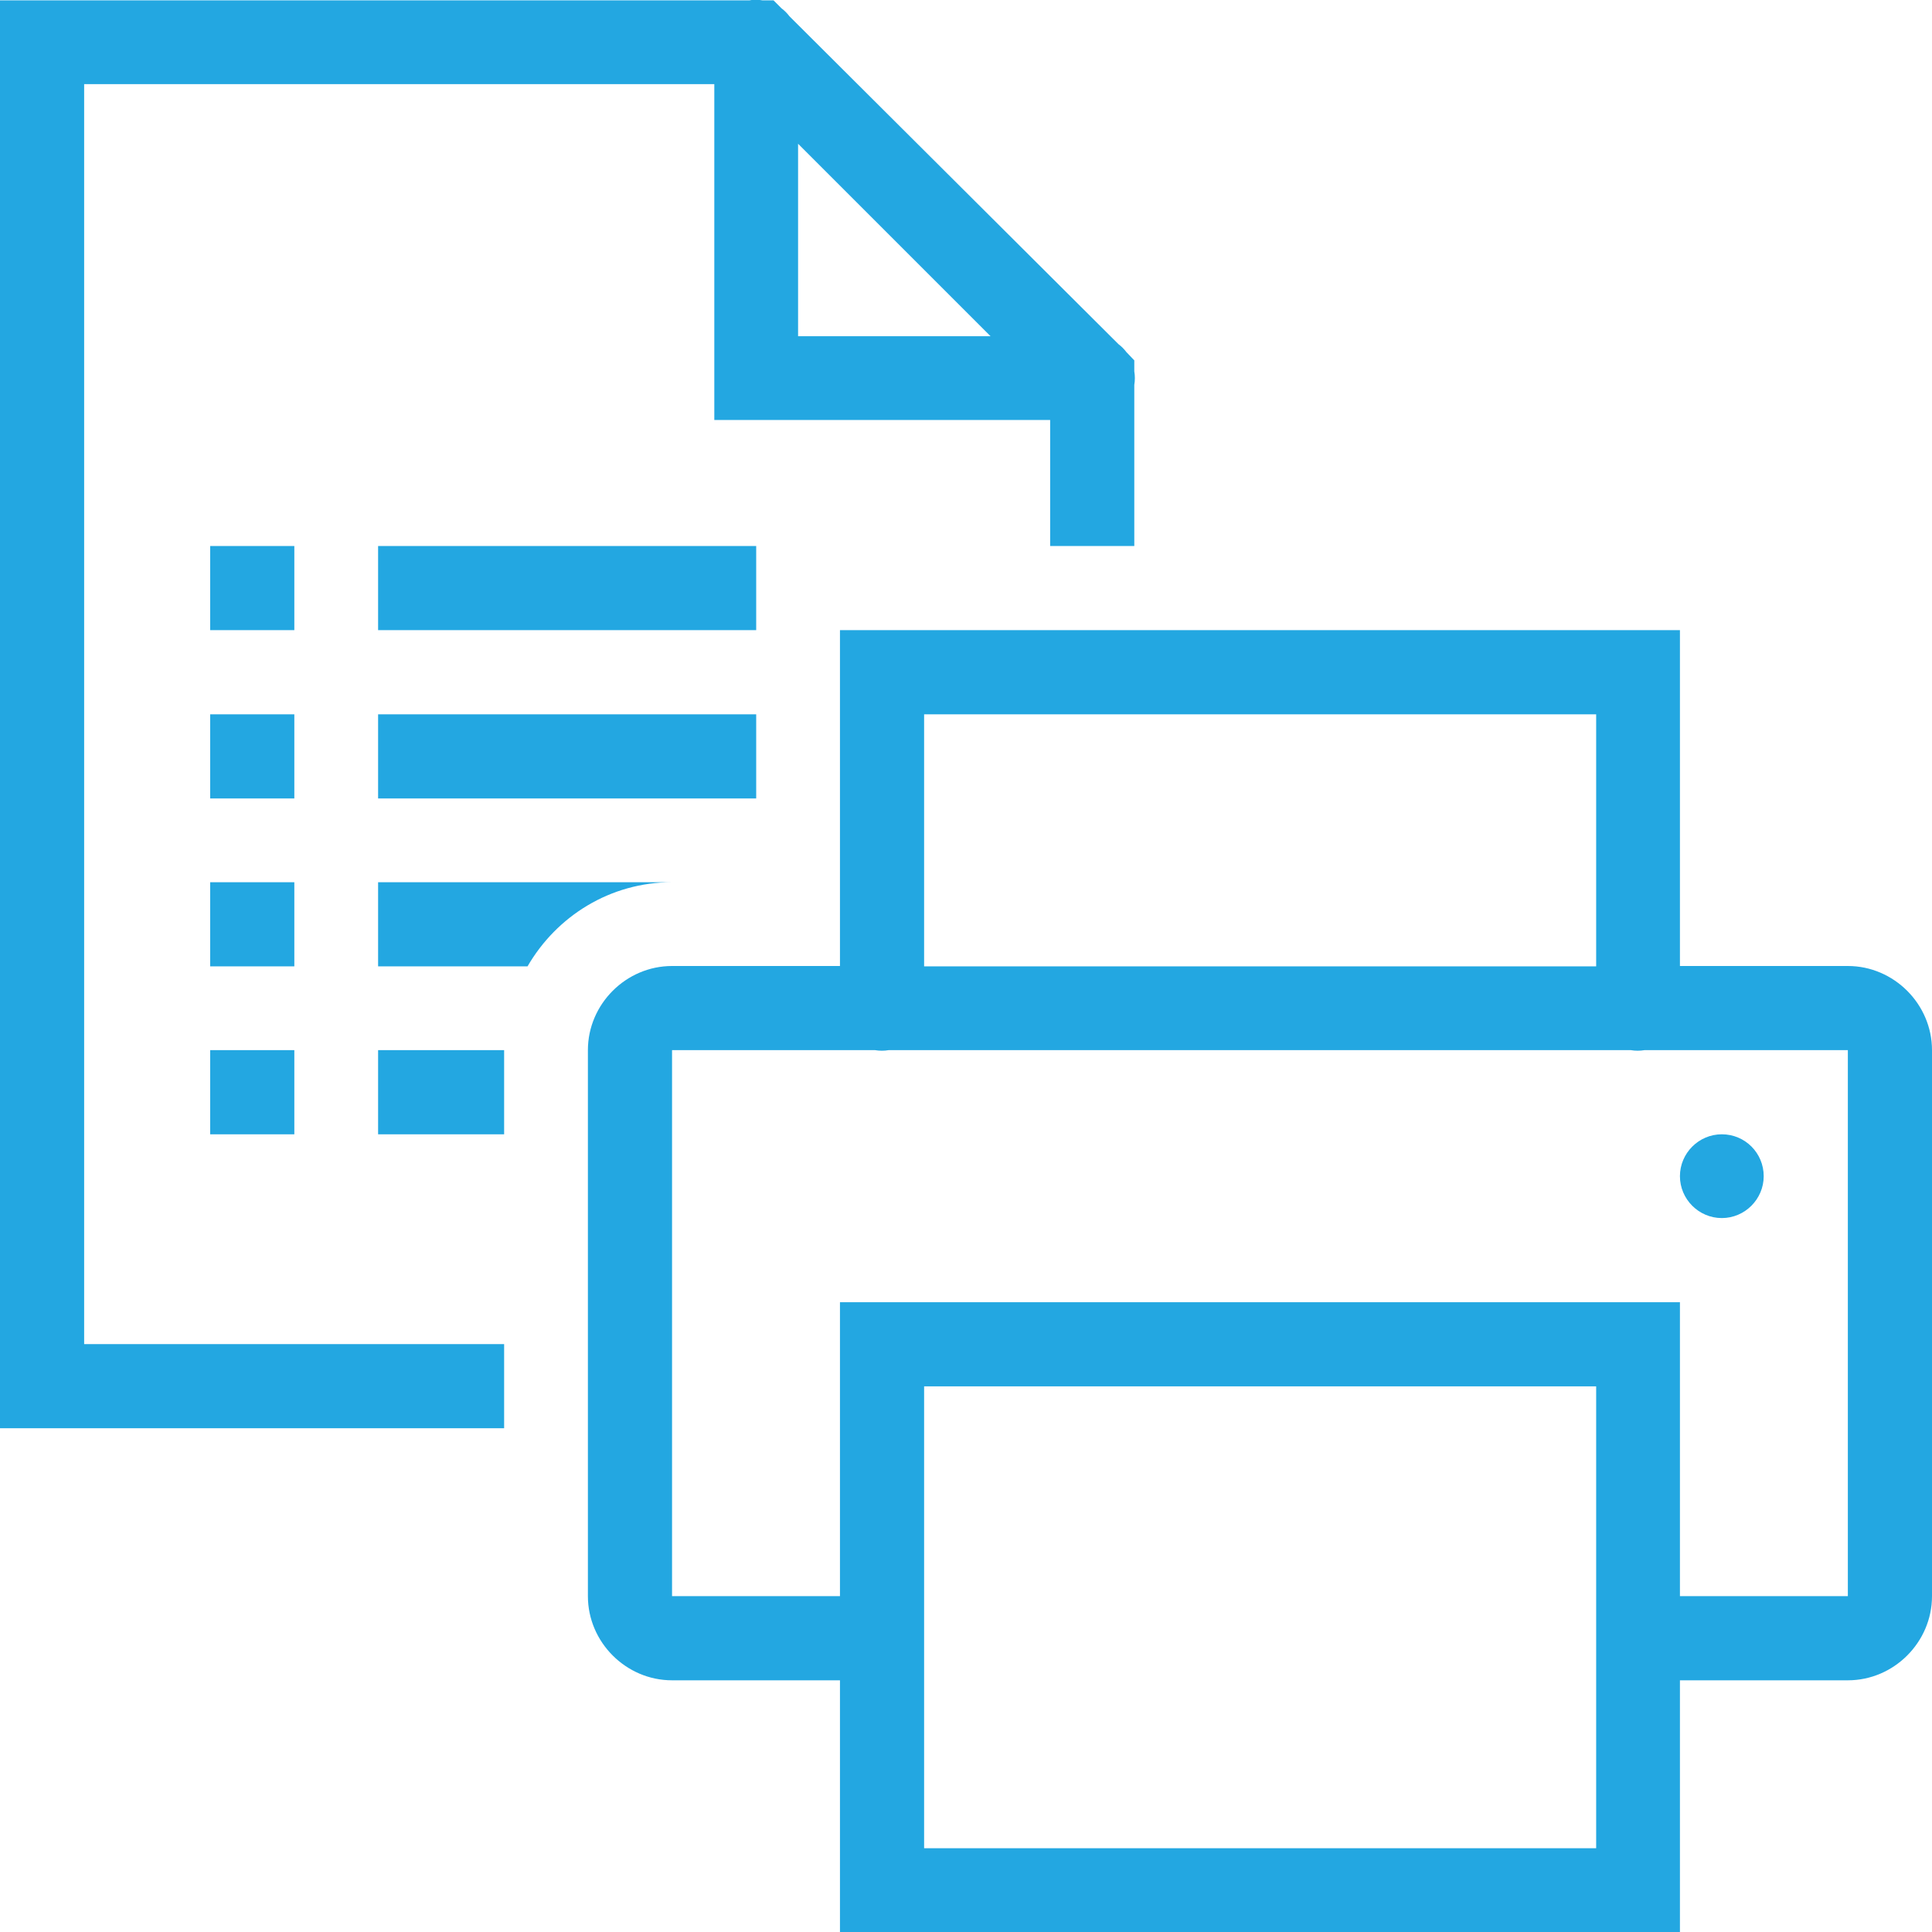
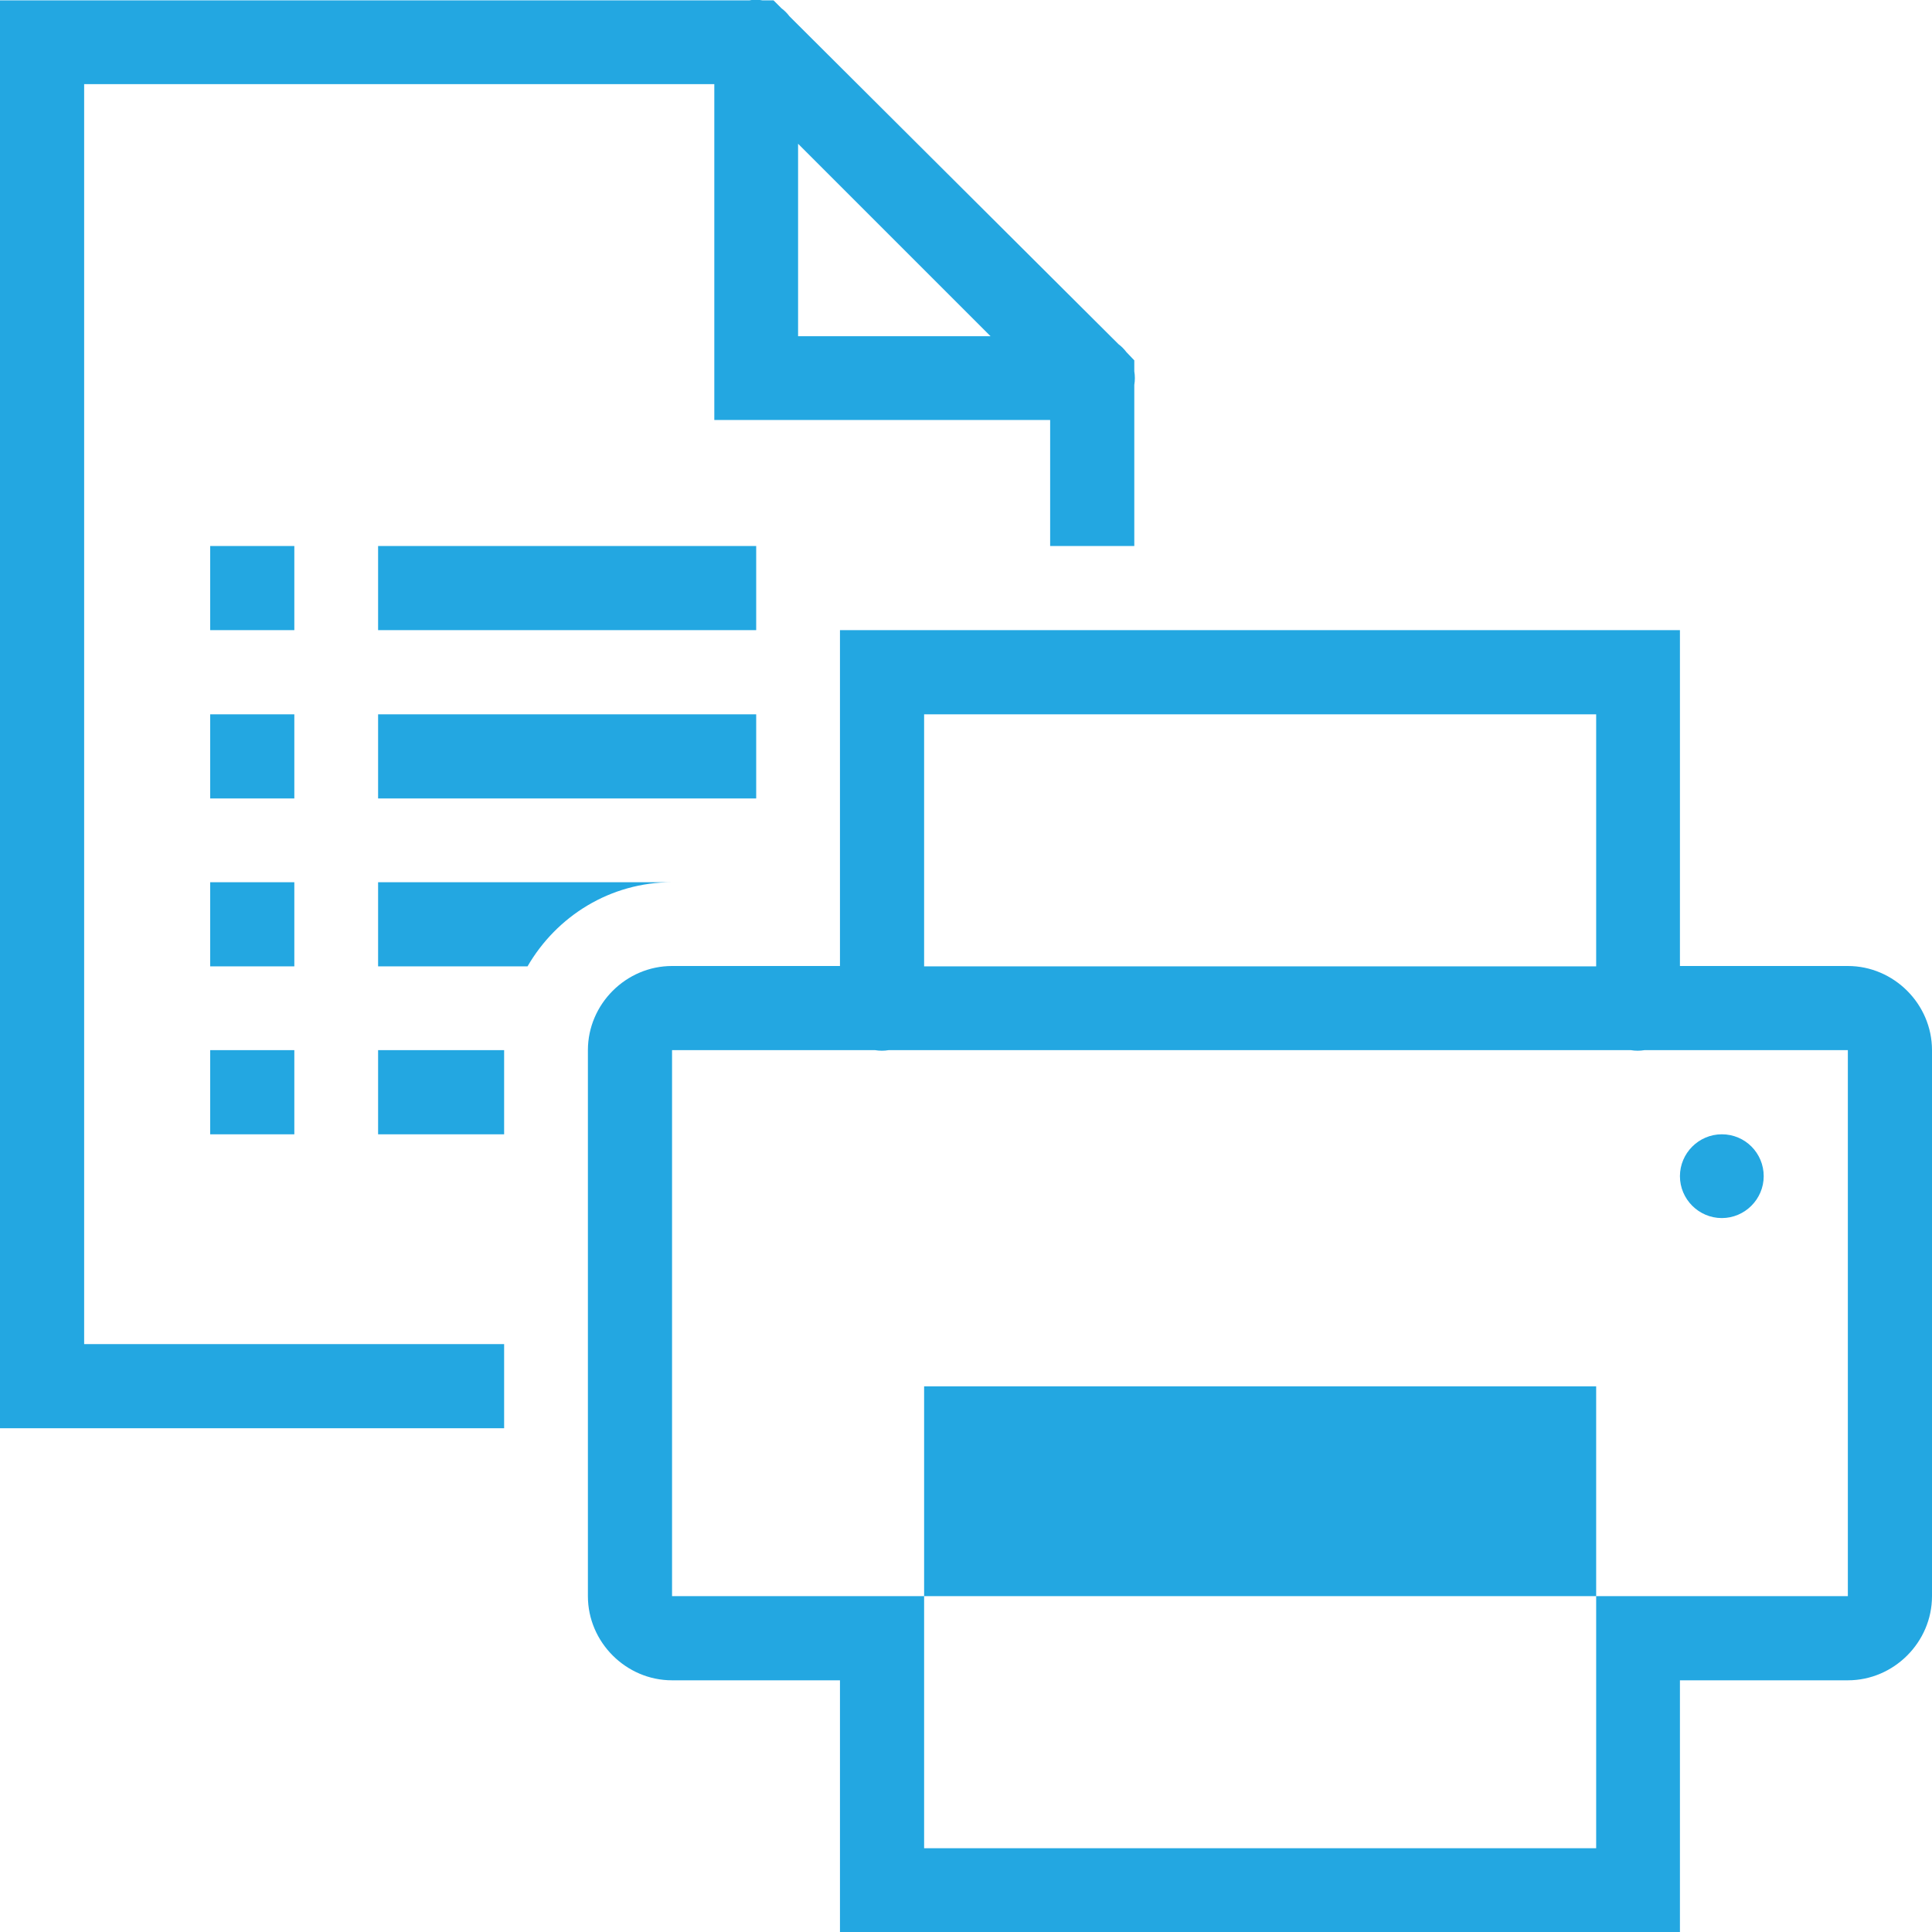
<svg xmlns="http://www.w3.org/2000/svg" version="1.1" id="Layer_1" x="0px" y="0px" viewBox="0 0 512 512" style="enable-background:new 0 0 512 512;" xml:space="preserve">
  <style type="text/css">
	.st0{fill:#23A7E1;}
</style>
-   <path class="st0" d="M200.2-0.1c-0.5,0-1.1,0.1-1.6,0.2H0v378.4h133.6v-22.3H22.3V22.3h167v89h89v33.4h22.3V102  c0.2-1.2,0.2-2.4,0-3.6v-2.9l-2.1-2.2c-0.6-0.8-1.3-1.5-2.1-2.1L209.2,4.3c-0.6-0.8-1.3-1.5-2.1-2.1L205,0.1h-2.9  C201.4,0,200.8-0.1,200.2-0.1z M211.5,38.1l51,51h-51V38.1z M55.7,144.8V167H78v-22.3H55.7V144.8z M100.2,144.8V167h100.2v-22.3  H100.2V144.8z M222.6,167v89h-44.5c-12.2,0-22.3,10.1-22.3,22.3V423c0,12.2,10.1,22.3,22.3,22.3h44.5v66.8h222.6v-66.8h44.5  c12.2,0,22.3-10.1,22.3-22.3V278.3c0-12.2-10.1-22.3-22.3-22.3h-44.5v-89L222.6,167L222.6,167z M55.7,189.3v22.3H78v-22.3H55.7z   M100.2,189.3v22.3h100.2v-22.3H100.2z M244.9,189.3H423v66.8H244.9V189.3z M55.7,233.8v22.3H78v-22.3H55.7z M100.2,233.8v22.3h39.6  c7.7-13.3,21.9-22.3,38.3-22.3H100.2z M55.7,278.3v22.3H78v-22.3H55.7z M100.2,278.3v22.3h33.4v-22.3H100.2z M178.1,278.3h53.8  c1.2,0.2,2.4,0.2,3.6,0h196.7c1.2,0.2,2.4,0.2,3.6,0h53.9V423h-44.5v-77.9H222.6V423h-44.5V278.3z M456.3,300.6  c-6.1,0-11.1,5-11.1,11.1s5,11.1,11.1,11.1s11.1-5,11.1-11.1S462.5,300.6,456.3,300.6z M244.9,367.4H423v122.4H244.9V367.4z" />
+   <path class="st0" d="M200.2-0.1c-0.5,0-1.1,0.1-1.6,0.2H0v378.4h133.6v-22.3H22.3V22.3h167v89h89v33.4h22.3V102  c0.2-1.2,0.2-2.4,0-3.6v-2.9l-2.1-2.2c-0.6-0.8-1.3-1.5-2.1-2.1L209.2,4.3c-0.6-0.8-1.3-1.5-2.1-2.1L205,0.1h-2.9  C201.4,0,200.8-0.1,200.2-0.1z M211.5,38.1l51,51h-51V38.1z M55.7,144.8V167H78v-22.3H55.7V144.8z M100.2,144.8V167h100.2v-22.3  H100.2V144.8z M222.6,167v89h-44.5c-12.2,0-22.3,10.1-22.3,22.3V423c0,12.2,10.1,22.3,22.3,22.3h44.5v66.8h222.6v-66.8h44.5  c12.2,0,22.3-10.1,22.3-22.3V278.3c0-12.2-10.1-22.3-22.3-22.3h-44.5v-89L222.6,167L222.6,167z M55.7,189.3v22.3H78v-22.3H55.7z   M100.2,189.3v22.3h100.2v-22.3H100.2z M244.9,189.3H423v66.8H244.9V189.3z M55.7,233.8v22.3H78v-22.3H55.7z M100.2,233.8v22.3h39.6  c7.7-13.3,21.9-22.3,38.3-22.3H100.2z M55.7,278.3v22.3H78v-22.3H55.7z M100.2,278.3v22.3h33.4v-22.3H100.2z M178.1,278.3h53.8  c1.2,0.2,2.4,0.2,3.6,0h196.7c1.2,0.2,2.4,0.2,3.6,0h53.9V423h-44.5H222.6V423h-44.5V278.3z M456.3,300.6  c-6.1,0-11.1,5-11.1,11.1s5,11.1,11.1,11.1s11.1-5,11.1-11.1S462.5,300.6,456.3,300.6z M244.9,367.4H423v122.4H244.9V367.4z" />
</svg>